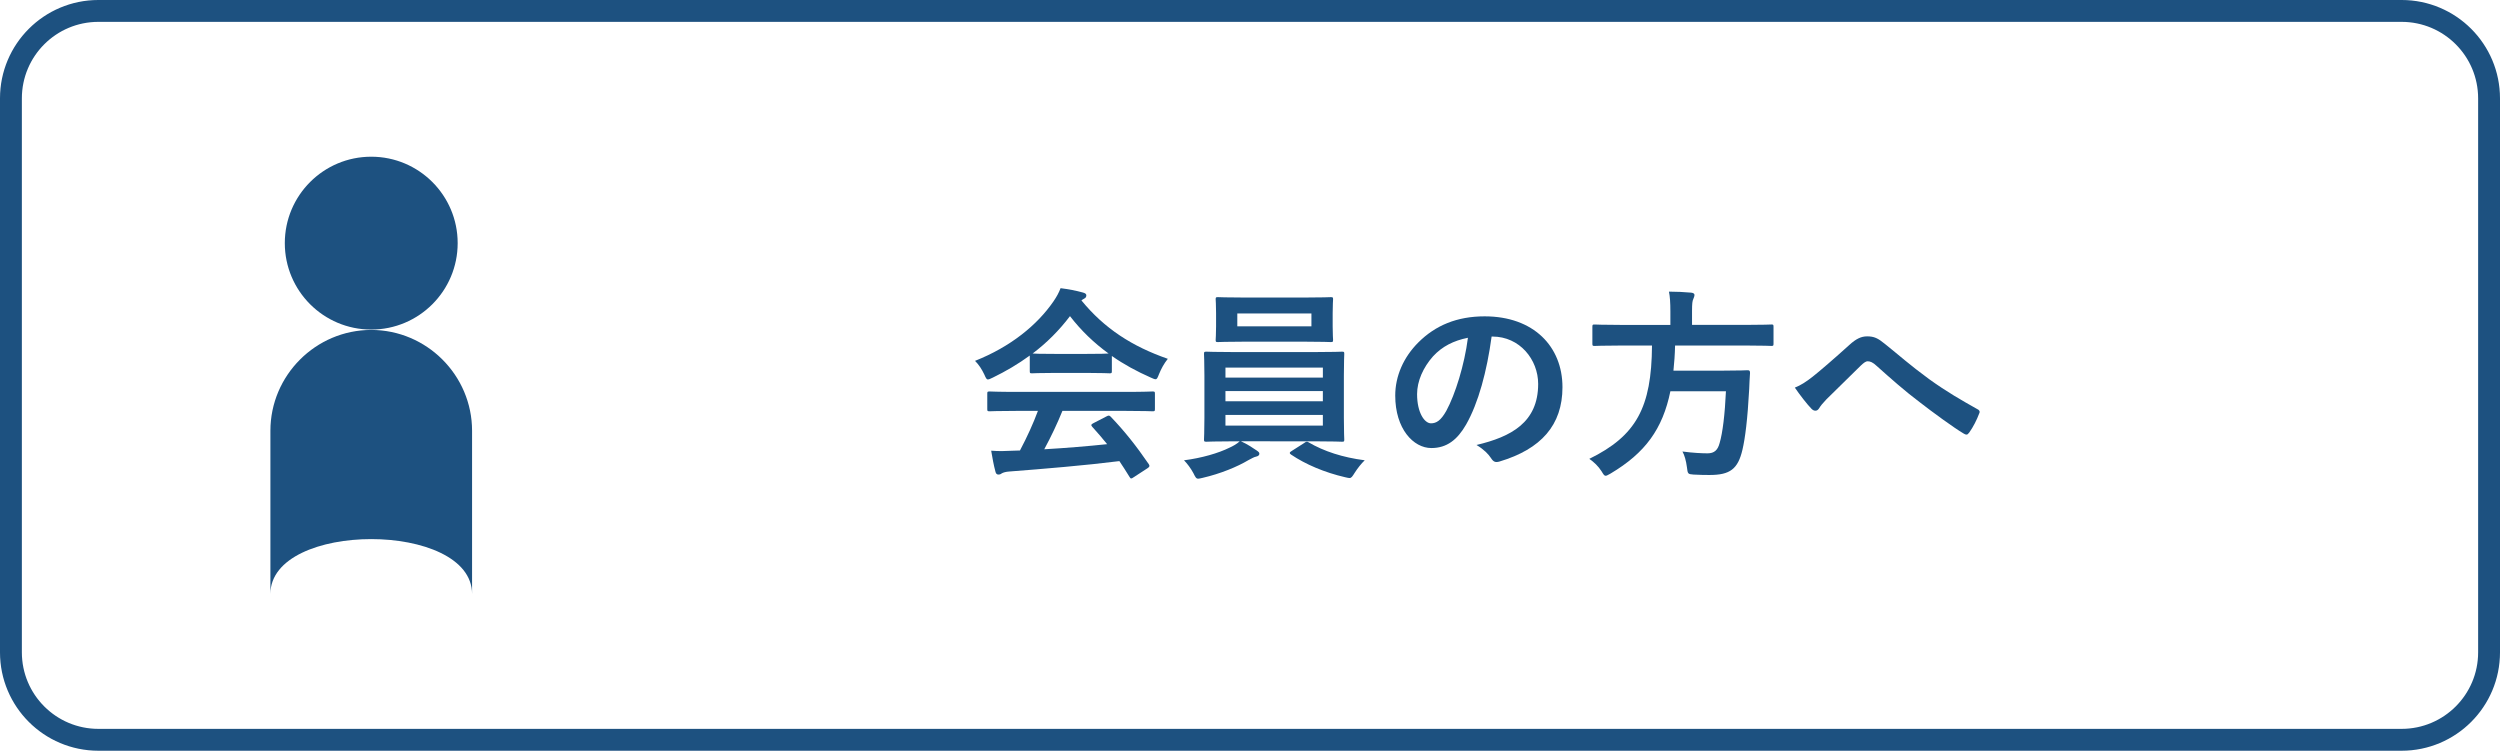
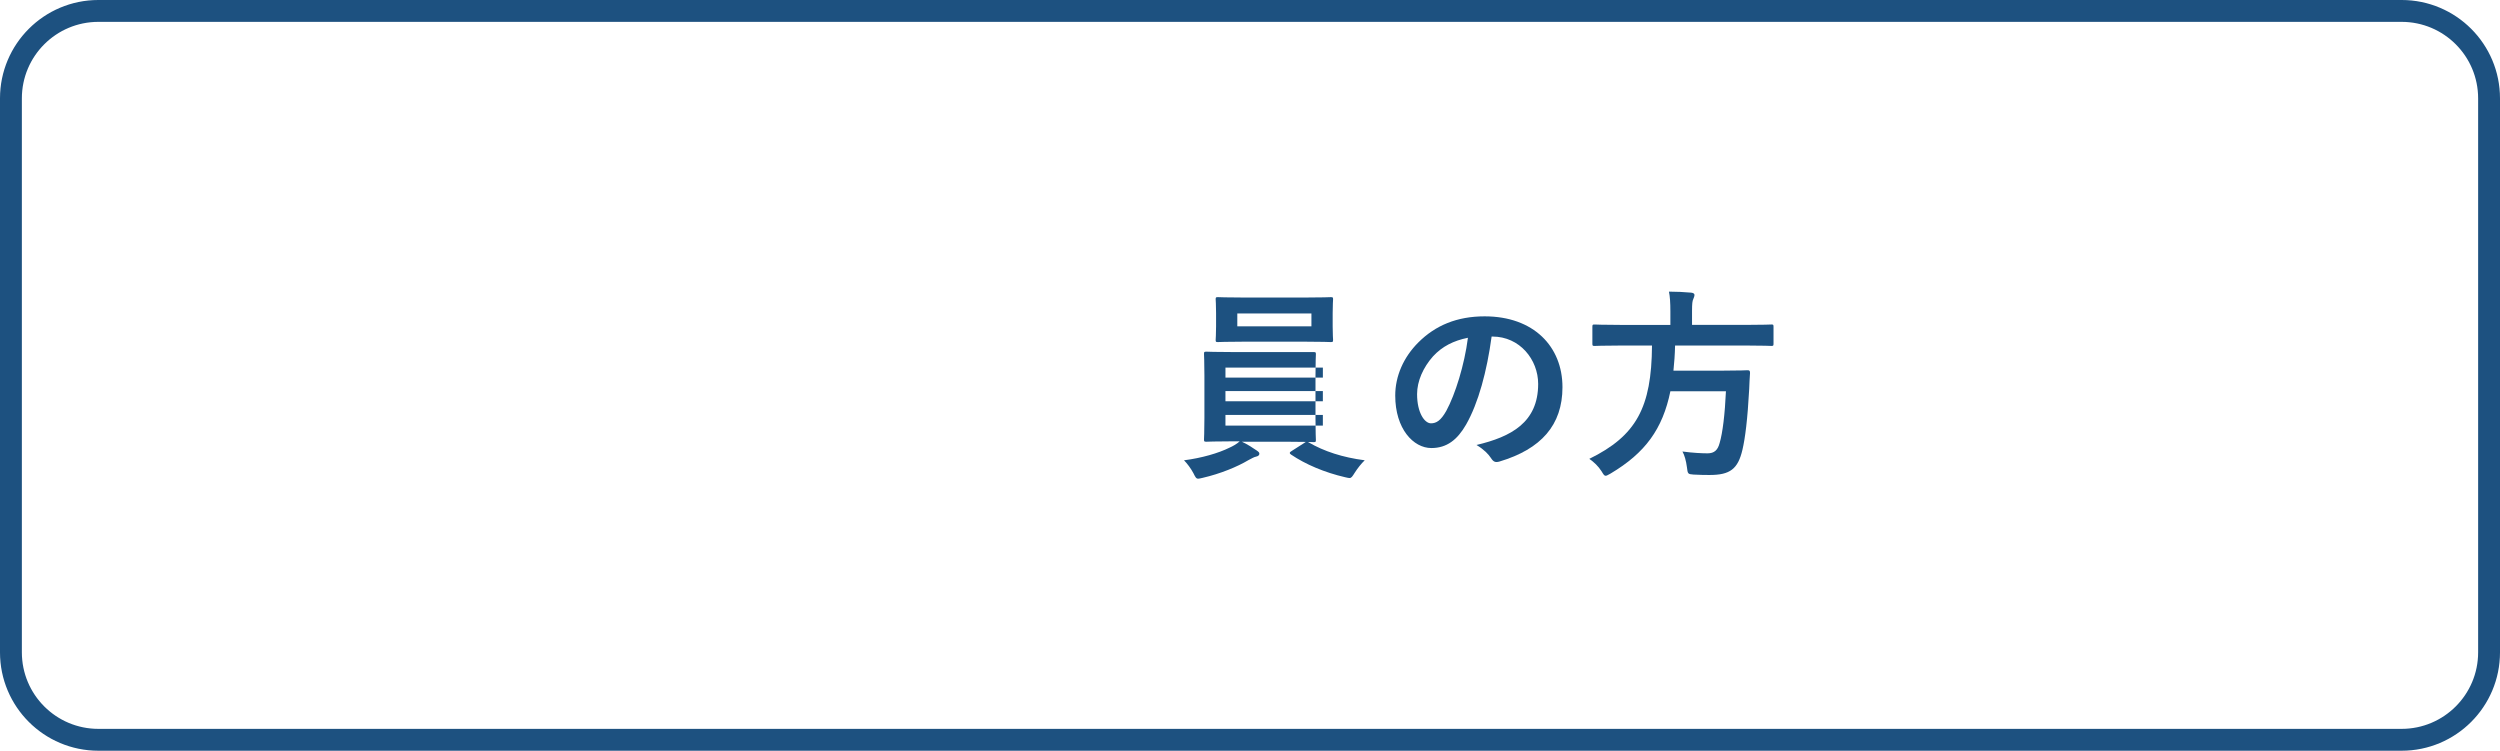
<svg xmlns="http://www.w3.org/2000/svg" version="1.1" id="レイヤー_1" x="0px" y="0px" width="171.5px" height="51.5px" viewBox="0 0 171.5 51.5" style="enable-background:new 0 0 171.5 51.5;" xml:space="preserve">
  <style type="text/css">
	.st0{fill:#1D5180;}
	.st1{fill:none;stroke:#1D5180;stroke-width:1.5;stroke-miterlimit:10;}
</style>
  <g>
-     <circle class="st0" cx="25.467" cy="16.679" r="5.929" />
-     <path class="st0" d="M32.384,40.75l0-11.199c0-3.804-3.113-6.917-6.917-6.917h-0   c-3.804,0-6.917,3.113-6.917,6.917L18.55,40.75   C18.55,35.726,32.384,35.726,32.384,40.75z" />
-   </g>
+     </g>
  <g>
-     <path class="st0" d="M70.641,24.391c-0.784,0.574-1.639,1.078-2.535,1.513   c-0.168,0.084-0.266,0.126-0.336,0.126c-0.098,0-0.14-0.098-0.252-0.35   c-0.168-0.35-0.364-0.659-0.631-0.925c2.438-0.966,4.259-2.451,5.379-4.076   c0.238-0.35,0.364-0.588,0.49-0.91c0.547,0.07,1.064,0.168,1.514,0.294   c0.168,0.042,0.252,0.098,0.252,0.196c0,0.084-0.028,0.168-0.141,0.224   c-0.084,0.042-0.14,0.084-0.196,0.126c1.583,1.933,3.475,3.152,5.926,4.006   c-0.267,0.336-0.448,0.673-0.603,1.051c-0.098,0.252-0.14,0.35-0.238,0.35   c-0.07,0-0.168-0.042-0.322-0.112c-0.952-0.42-1.862-0.911-2.675-1.485v1.037   c0,0.14-0.015,0.154-0.154,0.154c-0.084,0-0.462-0.028-1.583-0.028h-2.157   c-1.12,0-1.499,0.028-1.583,0.028c-0.14,0-0.154-0.014-0.154-0.154V24.391z    M69.744,28.187c-1.316,0-1.765,0.027-1.849,0.027   c-0.154,0-0.168-0.014-0.168-0.154v-1.051c0-0.14,0.014-0.154,0.168-0.154   c0.084,0,0.532,0.029,1.849,0.029h7.467c1.316,0,1.765-0.029,1.849-0.029   c0.154,0,0.168,0.014,0.168,0.154v1.051c0,0.141-0.014,0.154-0.168,0.154   c-0.084,0-0.532-0.027-1.849-0.027h-4.329c-0.35,0.867-0.77,1.75-1.246,2.633   c1.457-0.084,2.983-0.21,4.314-0.35c-0.322-0.393-0.645-0.785-1.022-1.191   c-0.099-0.111-0.084-0.168,0.084-0.252l0.896-0.463   c0.154-0.084,0.196-0.069,0.294,0.029c0.952,0.994,1.751,2.002,2.605,3.249   c0.07,0.112,0.07,0.169-0.07,0.267l-0.967,0.63   c-0.084,0.056-0.126,0.084-0.168,0.084s-0.069-0.028-0.111-0.098   c-0.238-0.393-0.477-0.757-0.701-1.093c-2.325,0.294-5.183,0.532-7.563,0.715   c-0.225,0.014-0.406,0.069-0.505,0.125c-0.069,0.057-0.14,0.084-0.237,0.084   c-0.099,0-0.169-0.069-0.196-0.195c-0.126-0.463-0.21-0.953-0.294-1.443   c0.518,0.043,0.98,0.028,1.526,0c0.14,0,0.294-0.014,0.448-0.014   c0.504-0.953,0.91-1.85,1.232-2.717H69.744z M74.535,24.278   c0.938,0,1.358-0.014,1.513-0.028c-1.009-0.729-1.891-1.583-2.647-2.563   c-0.742,0.98-1.597,1.835-2.563,2.563c0.126,0.014,0.519,0.028,1.541,0.028   H74.535z" />
-     <path class="st0" d="M85.131,30.273c0.463,0.211,0.812,0.449,1.079,0.631   c0.14,0.098,0.182,0.141,0.182,0.225c0,0.098-0.084,0.168-0.224,0.195   c-0.141,0.028-0.28,0.112-0.546,0.252c-0.729,0.436-1.905,0.926-3.124,1.205   c-0.141,0.028-0.225,0.057-0.294,0.057c-0.154,0-0.196-0.099-0.337-0.379   c-0.168-0.322-0.434-0.672-0.644-0.883c1.204-0.153,2.367-0.49,3.123-0.867   c0.196-0.085,0.505-0.253,0.7-0.436h-0.336c-1.373,0-1.863,0.029-1.947,0.029   c-0.153,0-0.168-0.015-0.168-0.154c0-0.084,0.028-0.505,0.028-1.471v-2.914   c0-0.98-0.028-1.401-0.028-1.485c0-0.14,0.015-0.154,0.168-0.154   c0.084,0,0.574,0.028,1.947,0.028h5.407c1.373,0,1.863-0.028,1.947-0.028   c0.14,0,0.153,0.014,0.153,0.154c0,0.084-0.027,0.504-0.027,1.485v2.914   c0,0.966,0.027,1.4,0.027,1.471c0,0.14-0.014,0.154-0.153,0.154   c-0.084,0-0.574-0.029-1.947-0.029H85.131z M89.418,20.412   c1.33,0,1.793-0.028,1.877-0.028c0.14,0,0.154,0.014,0.154,0.154   c0,0.084-0.028,0.322-0.028,0.938V22.387c0,0.603,0.028,0.84,0.028,0.925   c0,0.14-0.015,0.154-0.154,0.154c-0.084,0-0.547-0.028-1.877-0.028h-3.992   c-1.331,0-1.779,0.028-1.877,0.028c-0.141,0-0.154-0.014-0.154-0.154   c0-0.098,0.028-0.322,0.028-0.925v-0.911c0-0.616-0.028-0.854-0.028-0.938   c0-0.14,0.014-0.154,0.154-0.154c0.098,0,0.546,0.028,1.877,0.028H89.418z    M84.067,25.903h6.682v-0.687h-6.682V25.903z M90.748,27.529v-0.701h-6.682v0.701   H90.748z M90.748,28.466h-6.682v0.729h6.682V28.466z M89.964,21.505h-5.085V22.387   h5.085V21.505z M89.474,30.386c0.07-0.057,0.126-0.084,0.183-0.084   c0.027,0,0.056,0.014,0.111,0.041c1.051,0.617,2.34,1.037,3.853,1.232   c-0.238,0.225-0.49,0.547-0.687,0.855c-0.168,0.266-0.225,0.363-0.364,0.363   c-0.07,0-0.154-0.027-0.294-0.056c-1.401-0.322-2.718-0.882-3.712-1.555   c-0.057-0.042-0.084-0.069-0.084-0.112c0-0.042,0.042-0.084,0.14-0.14   L89.474,30.386z" />
+     <path class="st0" d="M85.131,30.273c0.463,0.211,0.812,0.449,1.079,0.631   c0.14,0.098,0.182,0.141,0.182,0.225c0,0.098-0.084,0.168-0.224,0.195   c-0.141,0.028-0.28,0.112-0.546,0.252c-0.729,0.436-1.905,0.926-3.124,1.205   c-0.141,0.028-0.225,0.057-0.294,0.057c-0.154,0-0.196-0.099-0.337-0.379   c-0.168-0.322-0.434-0.672-0.644-0.883c1.204-0.153,2.367-0.49,3.123-0.867   c0.196-0.085,0.505-0.253,0.7-0.436h-0.336c-1.373,0-1.863,0.029-1.947,0.029   c-0.153,0-0.168-0.015-0.168-0.154c0-0.084,0.028-0.505,0.028-1.471v-2.914   c0-0.98-0.028-1.401-0.028-1.485c0-0.14,0.015-0.154,0.168-0.154   c0.084,0,0.574,0.028,1.947,0.028h5.407c0.14,0,0.153,0.014,0.153,0.154c0,0.084-0.027,0.504-0.027,1.485v2.914   c0,0.966,0.027,1.4,0.027,1.471c0,0.14-0.014,0.154-0.153,0.154   c-0.084,0-0.574-0.029-1.947-0.029H85.131z M89.418,20.412   c1.33,0,1.793-0.028,1.877-0.028c0.14,0,0.154,0.014,0.154,0.154   c0,0.084-0.028,0.322-0.028,0.938V22.387c0,0.603,0.028,0.84,0.028,0.925   c0,0.14-0.015,0.154-0.154,0.154c-0.084,0-0.547-0.028-1.877-0.028h-3.992   c-1.331,0-1.779,0.028-1.877,0.028c-0.141,0-0.154-0.014-0.154-0.154   c0-0.098,0.028-0.322,0.028-0.925v-0.911c0-0.616-0.028-0.854-0.028-0.938   c0-0.14,0.014-0.154,0.154-0.154c0.098,0,0.546,0.028,1.877,0.028H89.418z    M84.067,25.903h6.682v-0.687h-6.682V25.903z M90.748,27.529v-0.701h-6.682v0.701   H90.748z M90.748,28.466h-6.682v0.729h6.682V28.466z M89.964,21.505h-5.085V22.387   h5.085V21.505z M89.474,30.386c0.07-0.057,0.126-0.084,0.183-0.084   c0.027,0,0.056,0.014,0.111,0.041c1.051,0.617,2.34,1.037,3.853,1.232   c-0.238,0.225-0.49,0.547-0.687,0.855c-0.168,0.266-0.225,0.363-0.364,0.363   c-0.07,0-0.154-0.027-0.294-0.056c-1.401-0.322-2.718-0.882-3.712-1.555   c-0.057-0.042-0.084-0.069-0.084-0.112c0-0.042,0.042-0.084,0.14-0.14   L89.474,30.386z" />
    <path class="st0" d="M102.325,23.088c-0.322,2.381-0.91,4.566-1.751,6.037   c-0.603,1.051-1.331,1.611-2.382,1.611c-1.232,0-2.479-1.316-2.479-3.6   c0-1.345,0.574-2.634,1.582-3.642c1.177-1.177,2.662-1.793,4.553-1.793   c3.362,0,5.337,2.073,5.337,4.86c0,2.606-1.471,4.245-4.314,5.098   c-0.294,0.084-0.42,0.029-0.602-0.252c-0.154-0.238-0.449-0.561-0.981-0.882   c2.368-0.561,4.23-1.541,4.23-4.188c0-1.667-1.261-3.25-3.138-3.25H102.325z    M98.305,24.446c-0.672,0.756-1.093,1.695-1.093,2.591   c0,1.289,0.519,2.003,0.953,2.003c0.364,0,0.672-0.182,1.051-0.854   c0.616-1.135,1.246-3.152,1.484-5.015C99.72,23.368,98.936,23.76,98.305,24.446z" />
    <path class="st0" d="M111.156,23.704c-1.247,0-1.667,0.028-1.765,0.028   c-0.141,0-0.154-0.014-0.154-0.168v-1.135c0-0.154,0.014-0.168,0.154-0.168   c0.098,0,0.518,0.028,1.765,0.028h3.432v-0.91c0-0.603-0.027-1.037-0.098-1.373   c0.504,0,1.051,0.028,1.526,0.07c0.141,0.014,0.225,0.07,0.225,0.154   c0,0.098-0.042,0.182-0.084,0.294c-0.057,0.112-0.084,0.294-0.084,0.812v0.952   h3.684c1.261,0,1.681-0.028,1.765-0.028c0.127,0,0.141,0.014,0.141,0.168v1.135   c0,0.154-0.014,0.168-0.141,0.168c-0.084,0-0.504-0.028-1.765-0.028h-4.847   c-0.014,0.616-0.056,1.19-0.112,1.723h3.433c1.176,0,1.568-0.028,1.652-0.028   c0.141,0,0.168,0.042,0.168,0.196c-0.027,0.364-0.042,0.742-0.056,1.092   c-0.112,2.087-0.28,3.39-0.462,4.16c-0.309,1.332-0.854,1.738-2.256,1.738   c-0.252,0-0.645,0-1.106-0.029c-0.393-0.027-0.393-0.055-0.448-0.504   c-0.056-0.434-0.168-0.84-0.308-1.078c0.728,0.098,1.358,0.126,1.723,0.126   c0.462,0,0.7-0.224,0.826-0.7c0.21-0.701,0.364-1.989,0.435-3.558h-3.811   c-0.532,2.591-1.723,4.23-4.104,5.645c-0.183,0.099-0.267,0.153-0.337,0.153   c-0.098,0-0.153-0.098-0.28-0.308c-0.224-0.351-0.518-0.63-0.84-0.854   c3.222-1.582,4.272-3.516,4.3-7.774H111.156z" />
-     <path class="st0" d="M124.358,25.833c0.463-0.364,1.472-1.232,2.508-2.171   c0.462-0.42,0.812-0.588,1.219-0.588c0.477,0,0.742,0.126,1.219,0.518   c1.051,0.841,1.652,1.401,3.025,2.41c1.247,0.896,2.213,1.442,3.306,2.059   c0.141,0.057,0.21,0.168,0.141,0.295c-0.154,0.42-0.421,0.952-0.687,1.316   c-0.07,0.098-0.126,0.141-0.183,0.141c-0.056,0-0.111-0.015-0.196-0.07   c-0.672-0.393-2.199-1.514-3.025-2.158c-1.009-0.756-2.017-1.652-2.941-2.479   c-0.266-0.252-0.448-0.322-0.616-0.322c-0.154,0-0.294,0.126-0.477,0.294   c-0.687,0.687-1.694,1.653-2.354,2.312c-0.279,0.294-0.392,0.434-0.504,0.616   c-0.07,0.112-0.154,0.168-0.252,0.168c-0.099,0-0.183-0.042-0.267-0.126   c-0.294-0.295-0.812-0.967-1.148-1.457   C123.545,26.421,123.896,26.197,124.358,25.833z" />
  </g>
  <path class="st1" d="M164.75,50.75h-158c-3.314,0-6-2.686-6-6v-38c0-3.314,2.686-6,6-6h158  c3.314,0,6,2.686,6,6v38C170.75,48.064,168.064,50.75,164.75,50.75z" />
</svg>